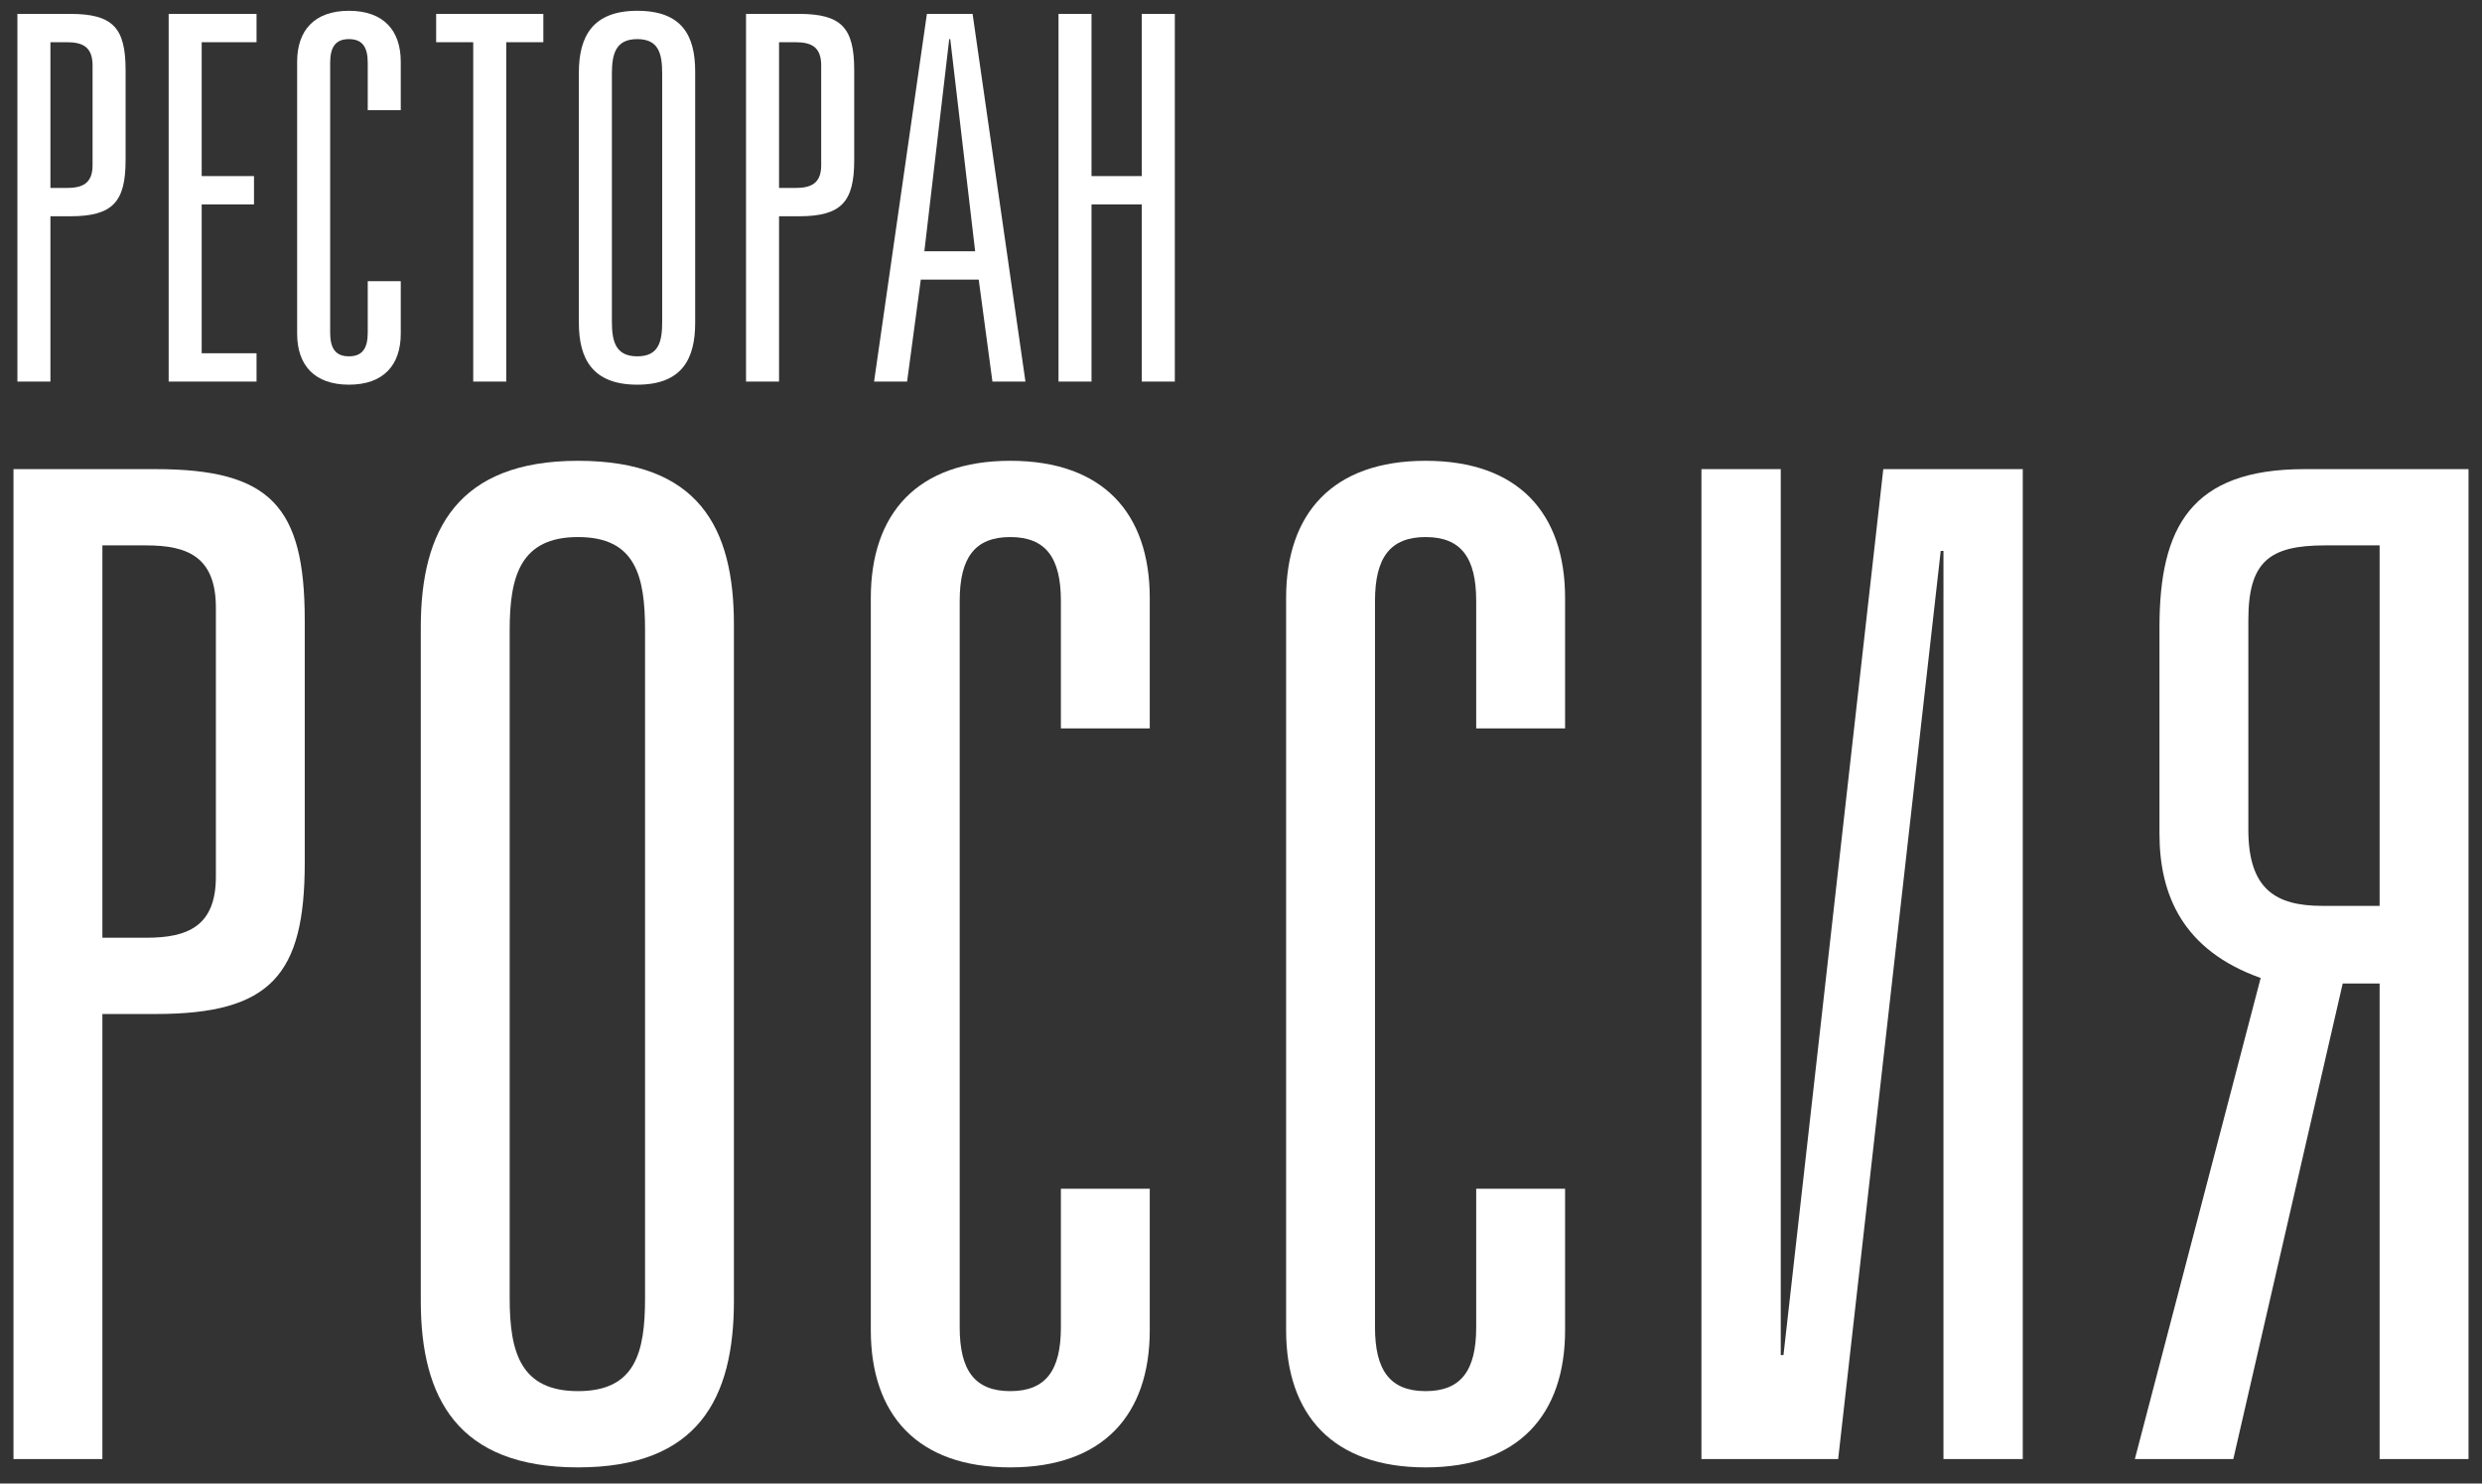
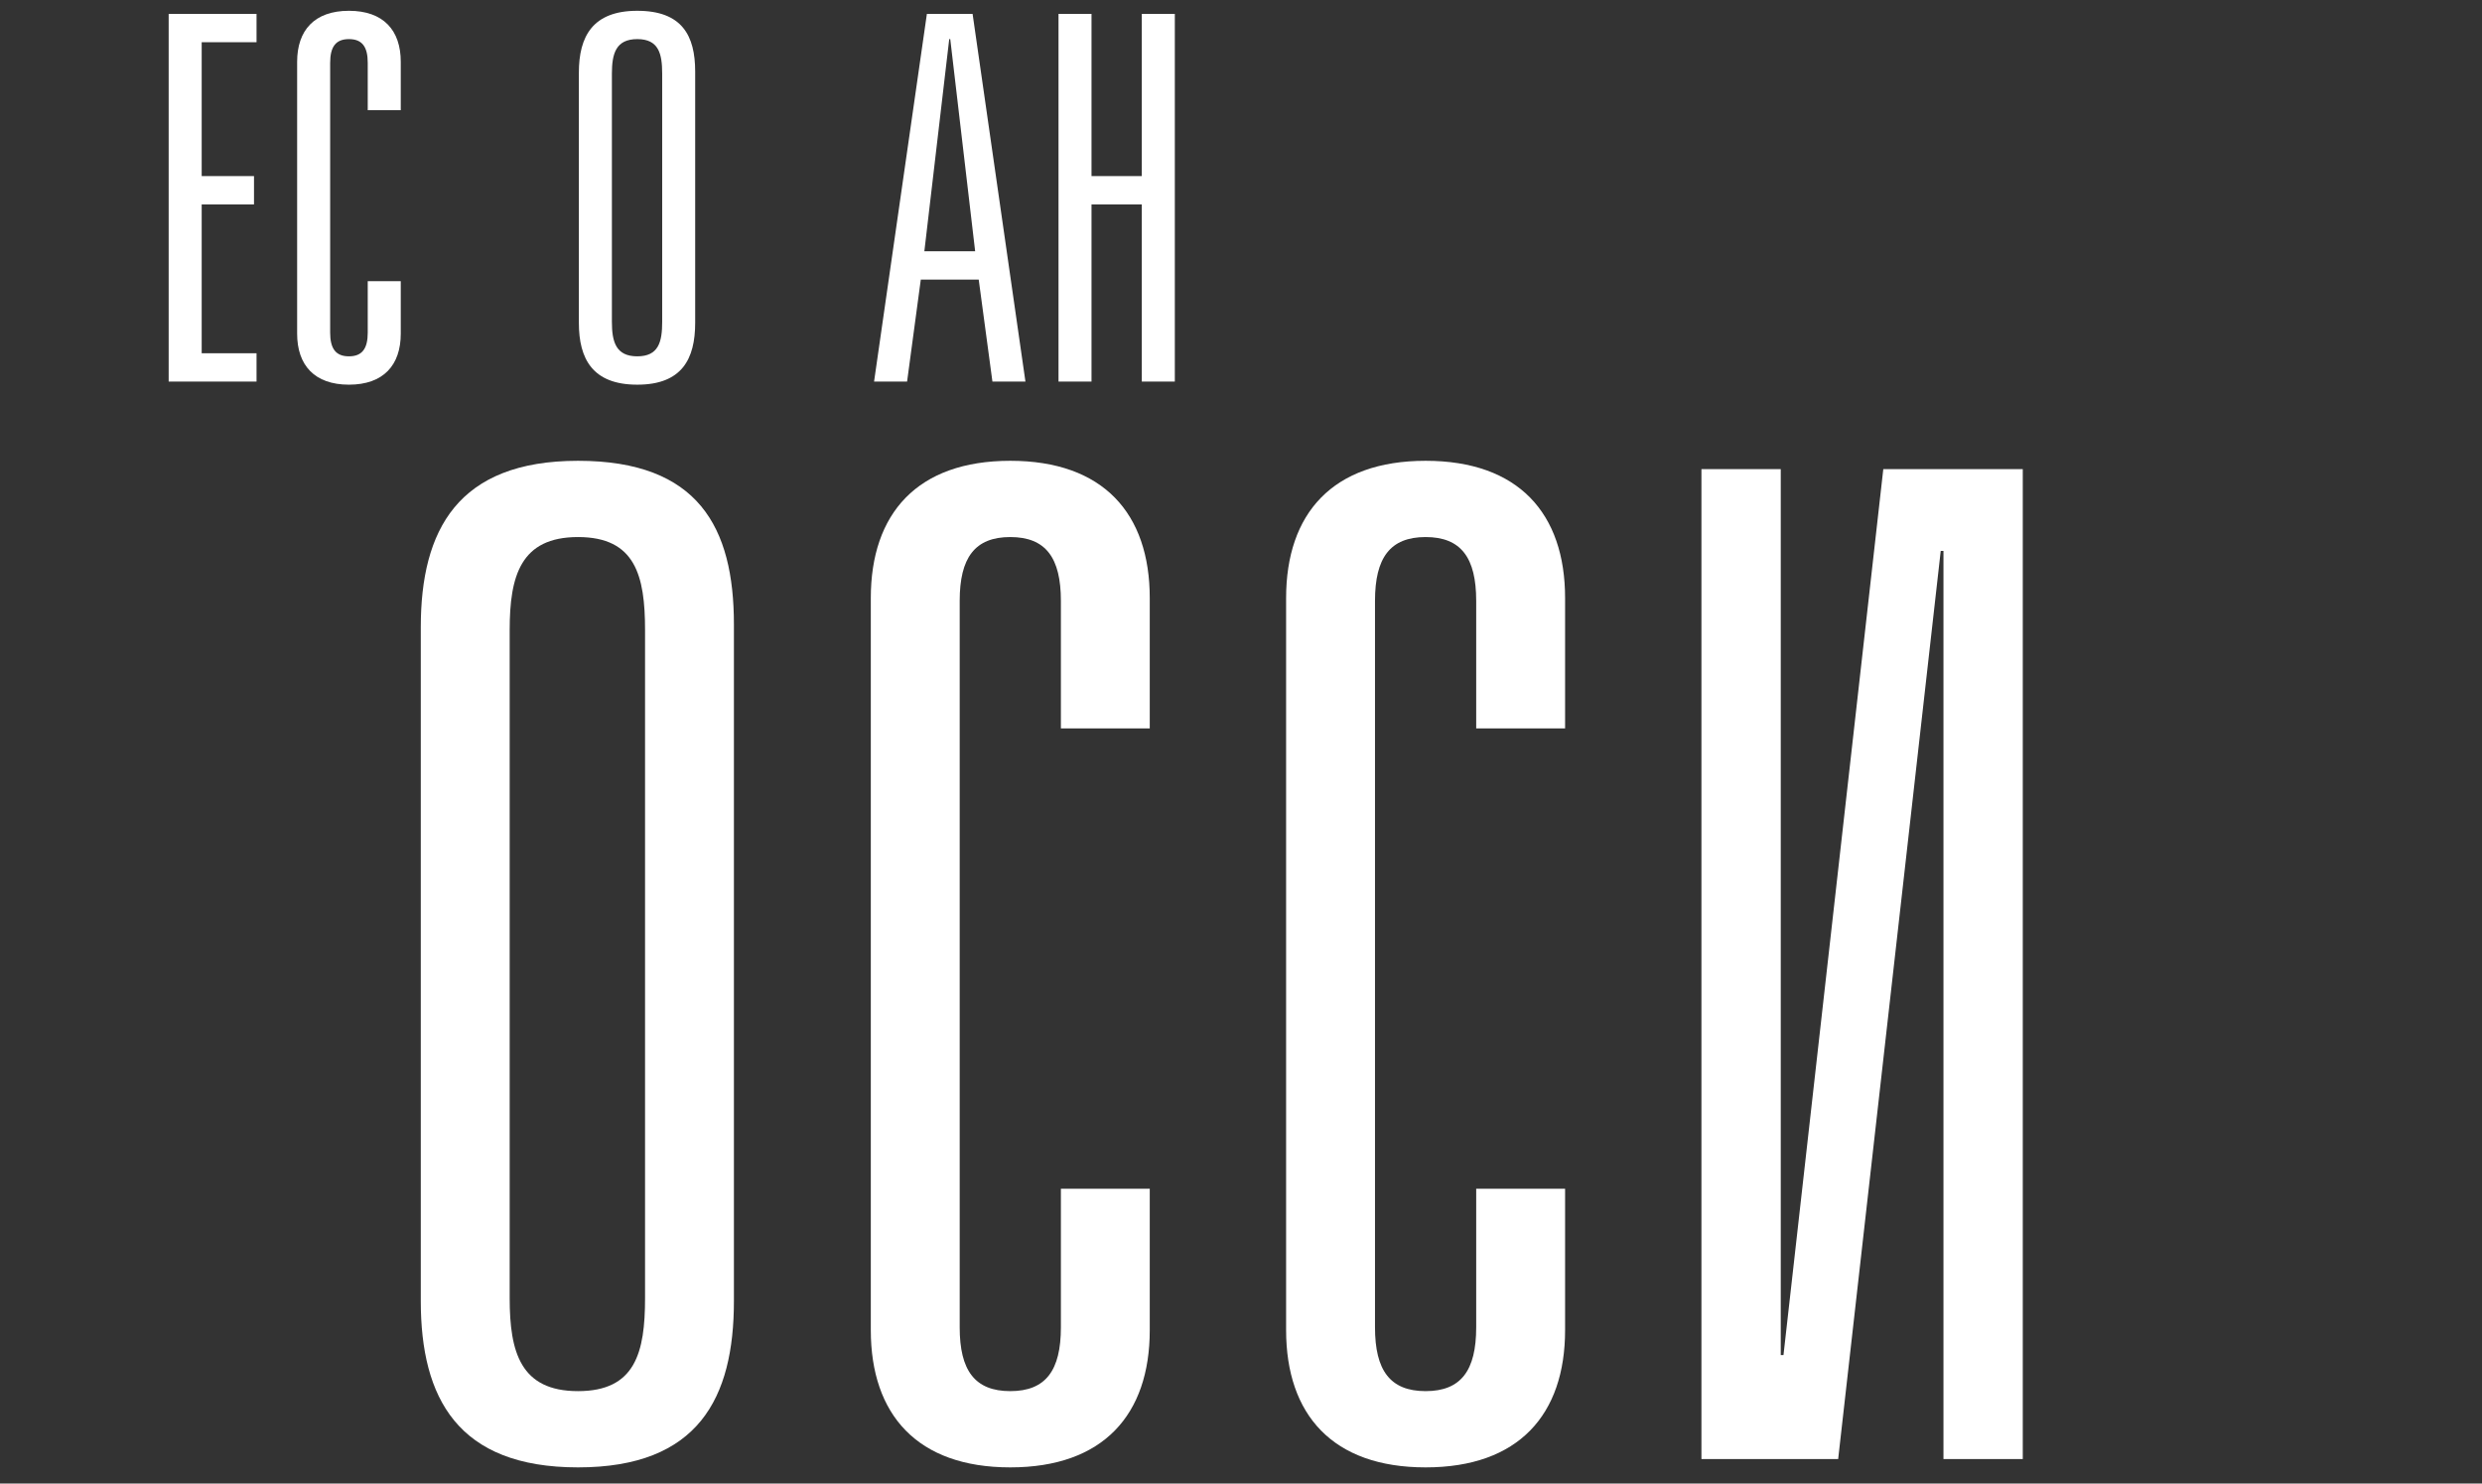
<svg xmlns="http://www.w3.org/2000/svg" width="92" height="55" viewBox="0 0 92 55" fill="none">
  <rect x="0" y="0" width="92" height="55" fill="#333333" stroke="none" />
-   <path d="M0.645 14.146V0.515H2.603C4.184 0.515 4.655 1.03 4.655 2.596V5.937C4.655 7.483 4.184 8.018 2.603 8.018H1.869V14.146H0.645ZM1.869 1.565V6.968H2.471C3.036 6.968 3.431 6.815 3.431 6.128V2.424C3.431 1.717 3.036 1.565 2.471 1.565H1.869Z" fill="white" />
  <path d="M6.252 14.146V0.515H9.509V1.565H7.476V6.528H9.415V7.578H7.476V13.096H9.509V14.146H6.252Z" fill="white" />
  <path d="M14.855 4.085H13.631V2.328C13.631 1.736 13.424 1.45 12.934 1.45C12.445 1.45 12.238 1.736 12.238 2.328V12.332C12.238 12.924 12.445 13.21 12.934 13.21C13.424 13.21 13.631 12.924 13.631 12.332V10.423H14.855V12.37C14.855 13.535 14.215 14.261 12.934 14.261C11.654 14.261 11.014 13.535 11.014 12.37V2.29C11.014 1.126 11.654 0.4 12.934 0.4C14.215 0.4 14.855 1.126 14.855 2.29V4.085Z" fill="white" />
-   <path d="M16.167 0.515H20.14V1.565H18.765V14.146H17.541V1.565H16.167V0.515Z" fill="white" />
  <path d="M23.622 0.4C25.279 0.4 25.768 1.316 25.768 2.653V11.97C25.768 13.306 25.279 14.261 23.622 14.261C21.965 14.261 21.457 13.306 21.457 11.97V2.691C21.457 1.355 21.965 0.4 23.622 0.4ZM23.622 1.45C22.831 1.45 22.681 1.985 22.681 2.729V11.931C22.681 12.676 22.831 13.21 23.622 13.21C24.413 13.21 24.545 12.676 24.545 11.931V2.729C24.545 1.985 24.413 1.45 23.622 1.45Z" fill="white" />
-   <path d="M27.653 14.146V0.515H29.611C31.192 0.515 31.663 1.03 31.663 2.596V5.937C31.663 7.483 31.192 8.018 29.611 8.018H28.877V14.146H27.653ZM28.877 1.565V6.968H29.479C30.044 6.968 30.439 6.815 30.439 6.128V2.424C30.439 1.717 30.044 1.565 29.479 1.565H28.877Z" fill="white" />
  <path d="M34.357 0.515H36.051L38.01 14.146H36.786L36.278 10.366H34.131L33.623 14.146H32.399L34.357 0.515ZM36.146 9.316L35.223 1.45H35.185L34.263 9.316H36.146Z" fill="white" />
  <path d="M40.459 0.515V6.528H42.323V0.515H43.547V14.146H42.323V7.578H40.459V14.146H39.236V0.515H40.459Z" fill="white" />
-   <path d="M0.5 54.092V17.392H5.771C10.029 17.392 11.296 18.779 11.296 22.994V31.989C11.296 36.153 10.029 37.592 5.771 37.592H3.795V54.092H0.5ZM3.795 20.219V34.765H5.417C6.937 34.765 8.002 34.354 8.002 32.503V22.532C8.002 20.63 6.937 20.219 5.417 20.219H3.795Z" fill="white" />
-   <path d="M21.426 17.083C25.887 17.083 27.204 19.55 27.204 23.148V48.232C27.204 51.83 25.887 54.4 21.426 54.4C16.966 54.4 15.597 51.83 15.597 48.232V23.251C15.597 19.653 16.966 17.083 21.426 17.083ZM21.426 19.91C19.297 19.91 18.892 21.349 18.892 23.354V48.129C18.892 50.134 19.297 51.573 21.426 51.573C23.555 51.573 23.91 50.134 23.91 48.129V23.354C23.91 21.349 23.555 19.91 21.426 19.91Z" fill="white" />
+   <path d="M21.426 17.083C25.887 17.083 27.204 19.55 27.204 23.148V48.232C27.204 51.83 25.887 54.4 21.426 54.4C16.966 54.4 15.597 51.83 15.597 48.232V23.251C15.597 19.653 16.966 17.083 21.426 17.083M21.426 19.91C19.297 19.91 18.892 21.349 18.892 23.354V48.129C18.892 50.134 19.297 51.573 21.426 51.573C23.555 51.573 23.91 50.134 23.91 48.129V23.354C23.91 21.349 23.555 19.91 21.426 19.91Z" fill="white" />
  <path d="M42.618 27.003H39.324V22.275C39.324 20.681 38.766 19.91 37.448 19.91C36.13 19.91 35.573 20.681 35.573 22.275V49.209C35.573 50.802 36.13 51.573 37.448 51.573C38.766 51.573 39.324 50.802 39.324 49.209V44.069H42.618V49.311C42.618 52.447 40.895 54.4 37.448 54.4C34.002 54.4 32.278 52.447 32.278 49.311V22.172C32.278 19.036 34.002 17.083 37.448 17.083C40.895 17.083 42.618 19.036 42.618 22.172V27.003Z" fill="white" />
  <path d="M58.013 27.003H54.718V22.275C54.718 20.681 54.16 19.91 52.843 19.91C51.525 19.91 50.967 20.681 50.967 22.275V49.209C50.967 50.802 51.525 51.573 52.843 51.573C54.16 51.573 54.718 50.802 54.718 49.209V44.069H58.013V49.311C58.013 52.447 56.289 54.4 52.843 54.4C49.396 54.4 47.672 52.447 47.672 49.311V22.172C47.672 19.036 49.396 17.083 52.843 17.083C56.289 17.083 58.013 19.036 58.013 22.172V27.003Z" fill="white" />
  <path d="M63.067 17.392H66.007V50.237H66.108L69.808 17.392H74.978V54.092H72.038V20.424H71.937L68.135 54.092H63.067V17.392Z" fill="white" />
-   <path d="M88.205 33.583V20.219H86.178C84.1 20.219 83.339 20.835 83.339 22.994V30.756C83.339 32.966 84.353 33.583 86.076 33.583H88.205ZM91.5 17.392V54.092H88.205V36.461H86.837L82.782 54.092H79.132L83.796 36.256C80.906 35.228 80.045 33.172 80.045 30.91V23.251C80.045 19.55 81.211 17.392 85.418 17.392H91.5Z" fill="white" />
</svg>